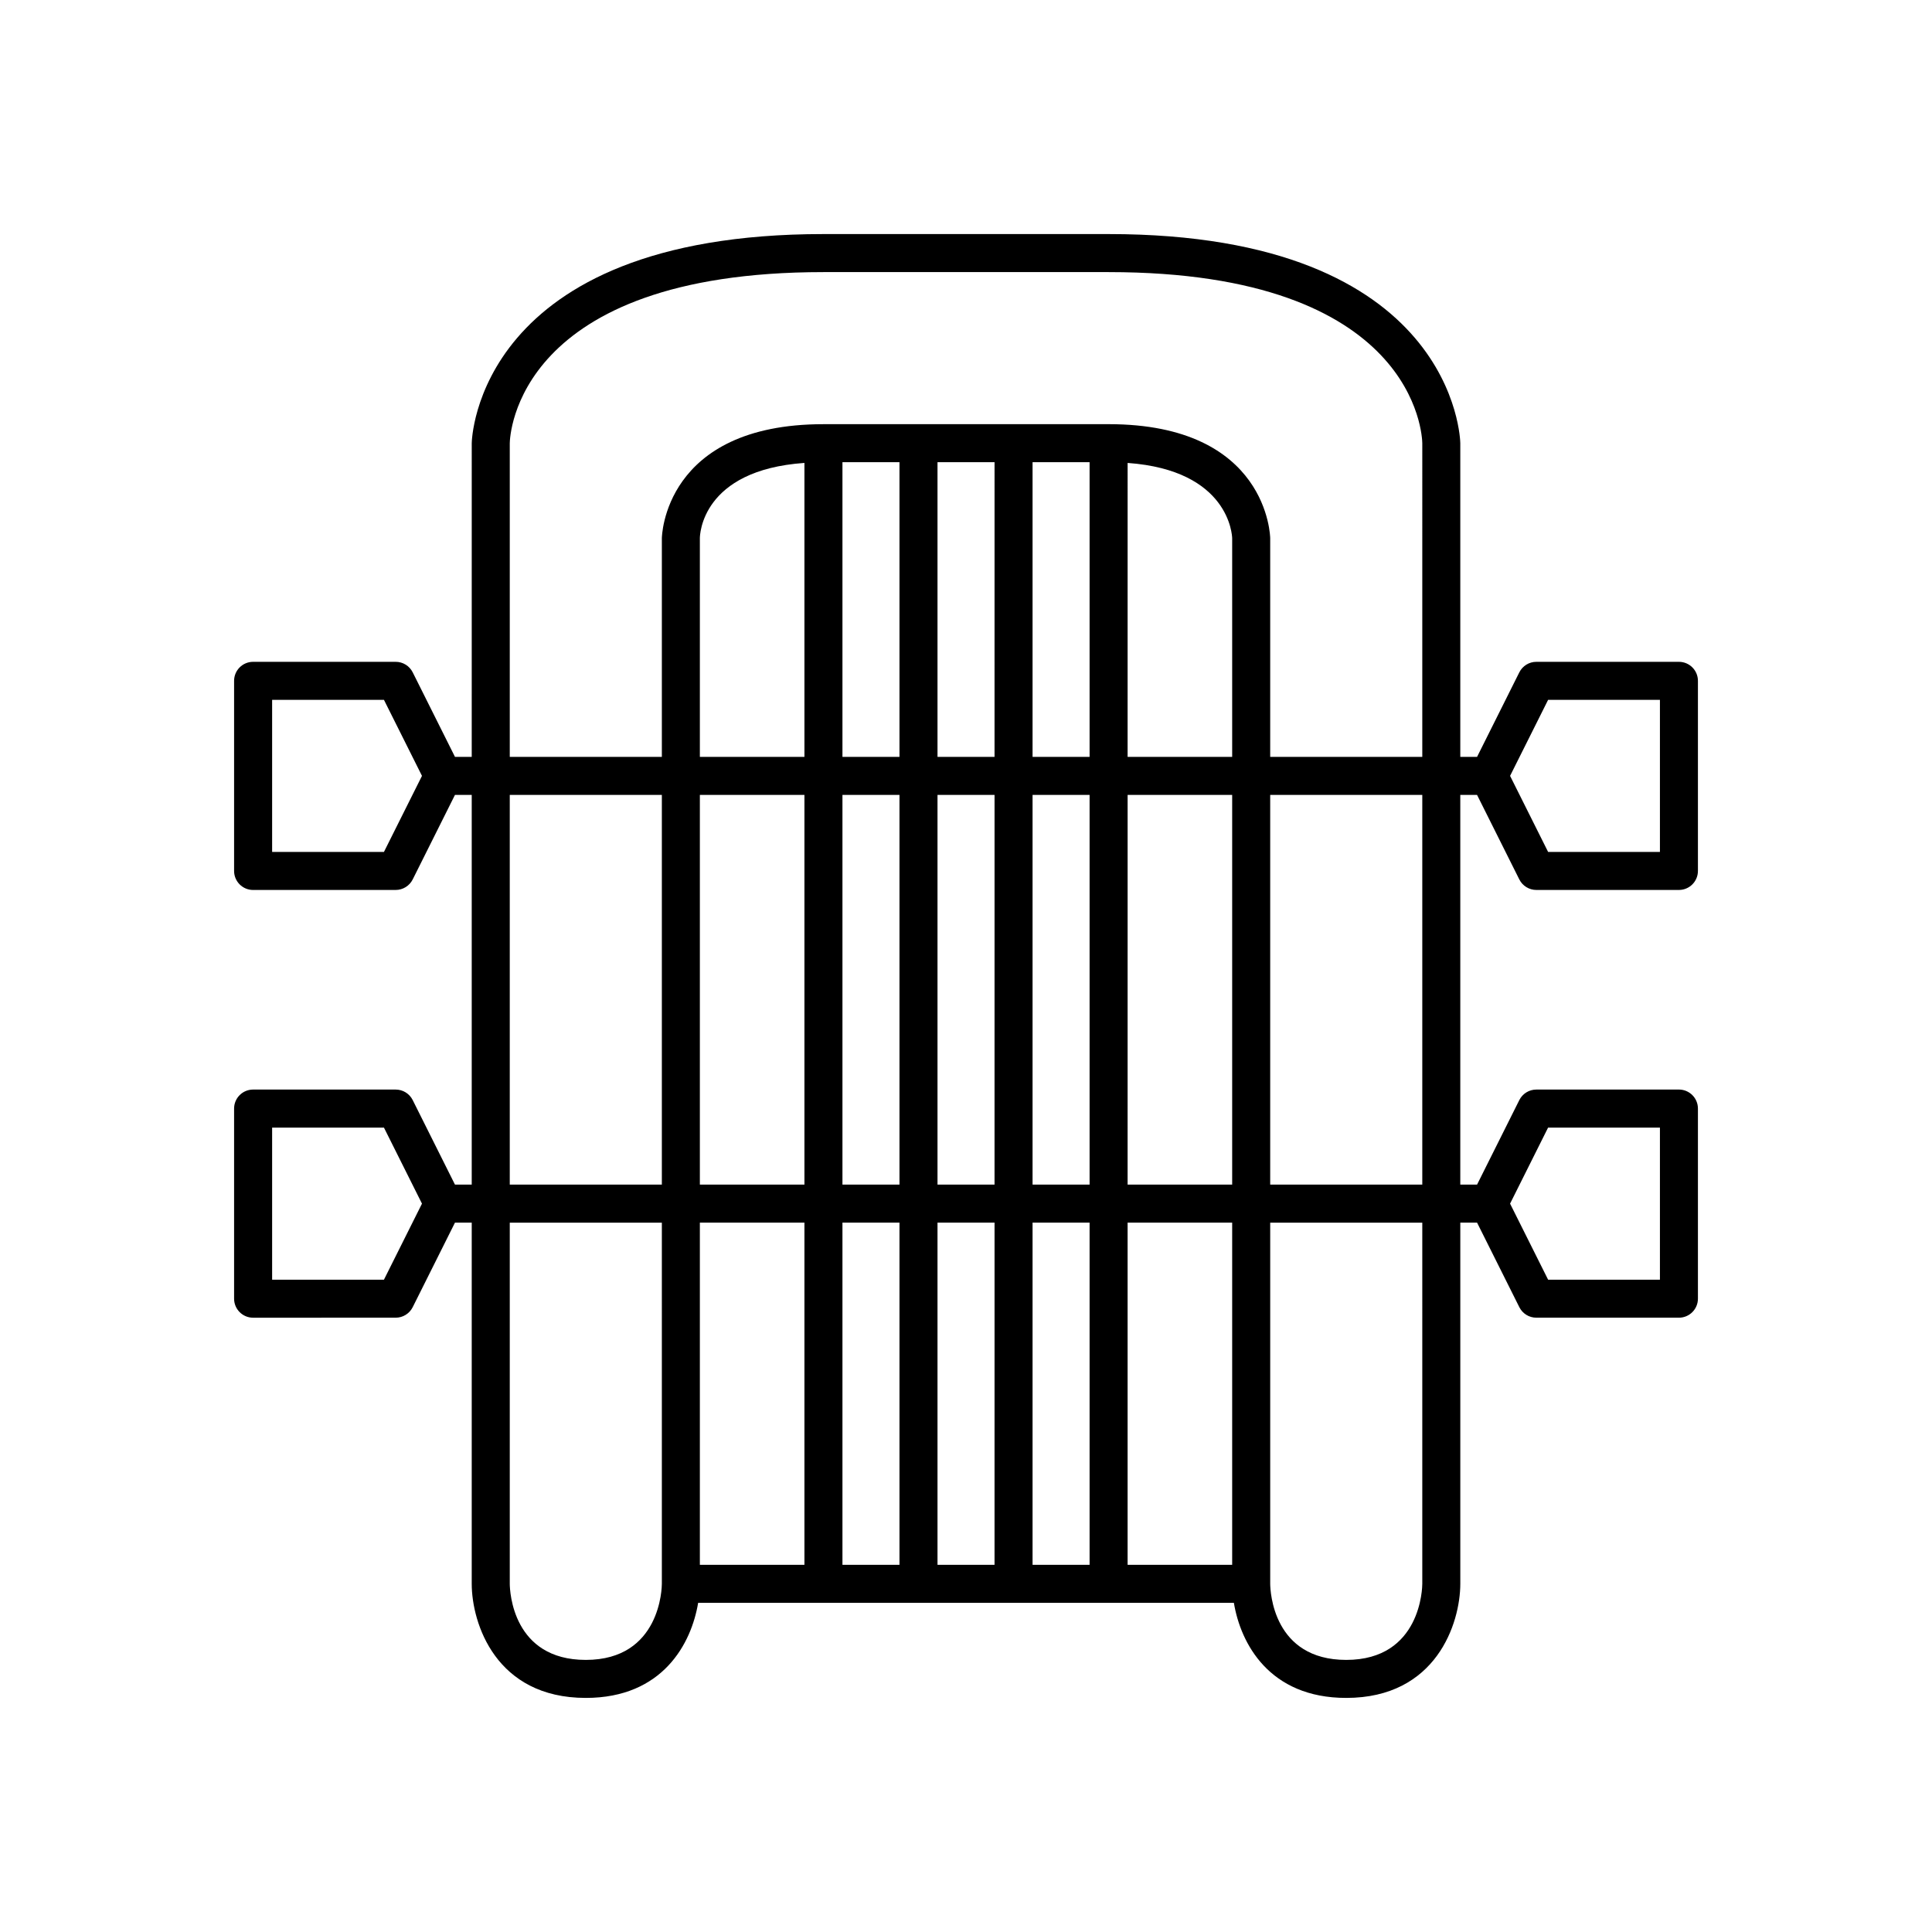
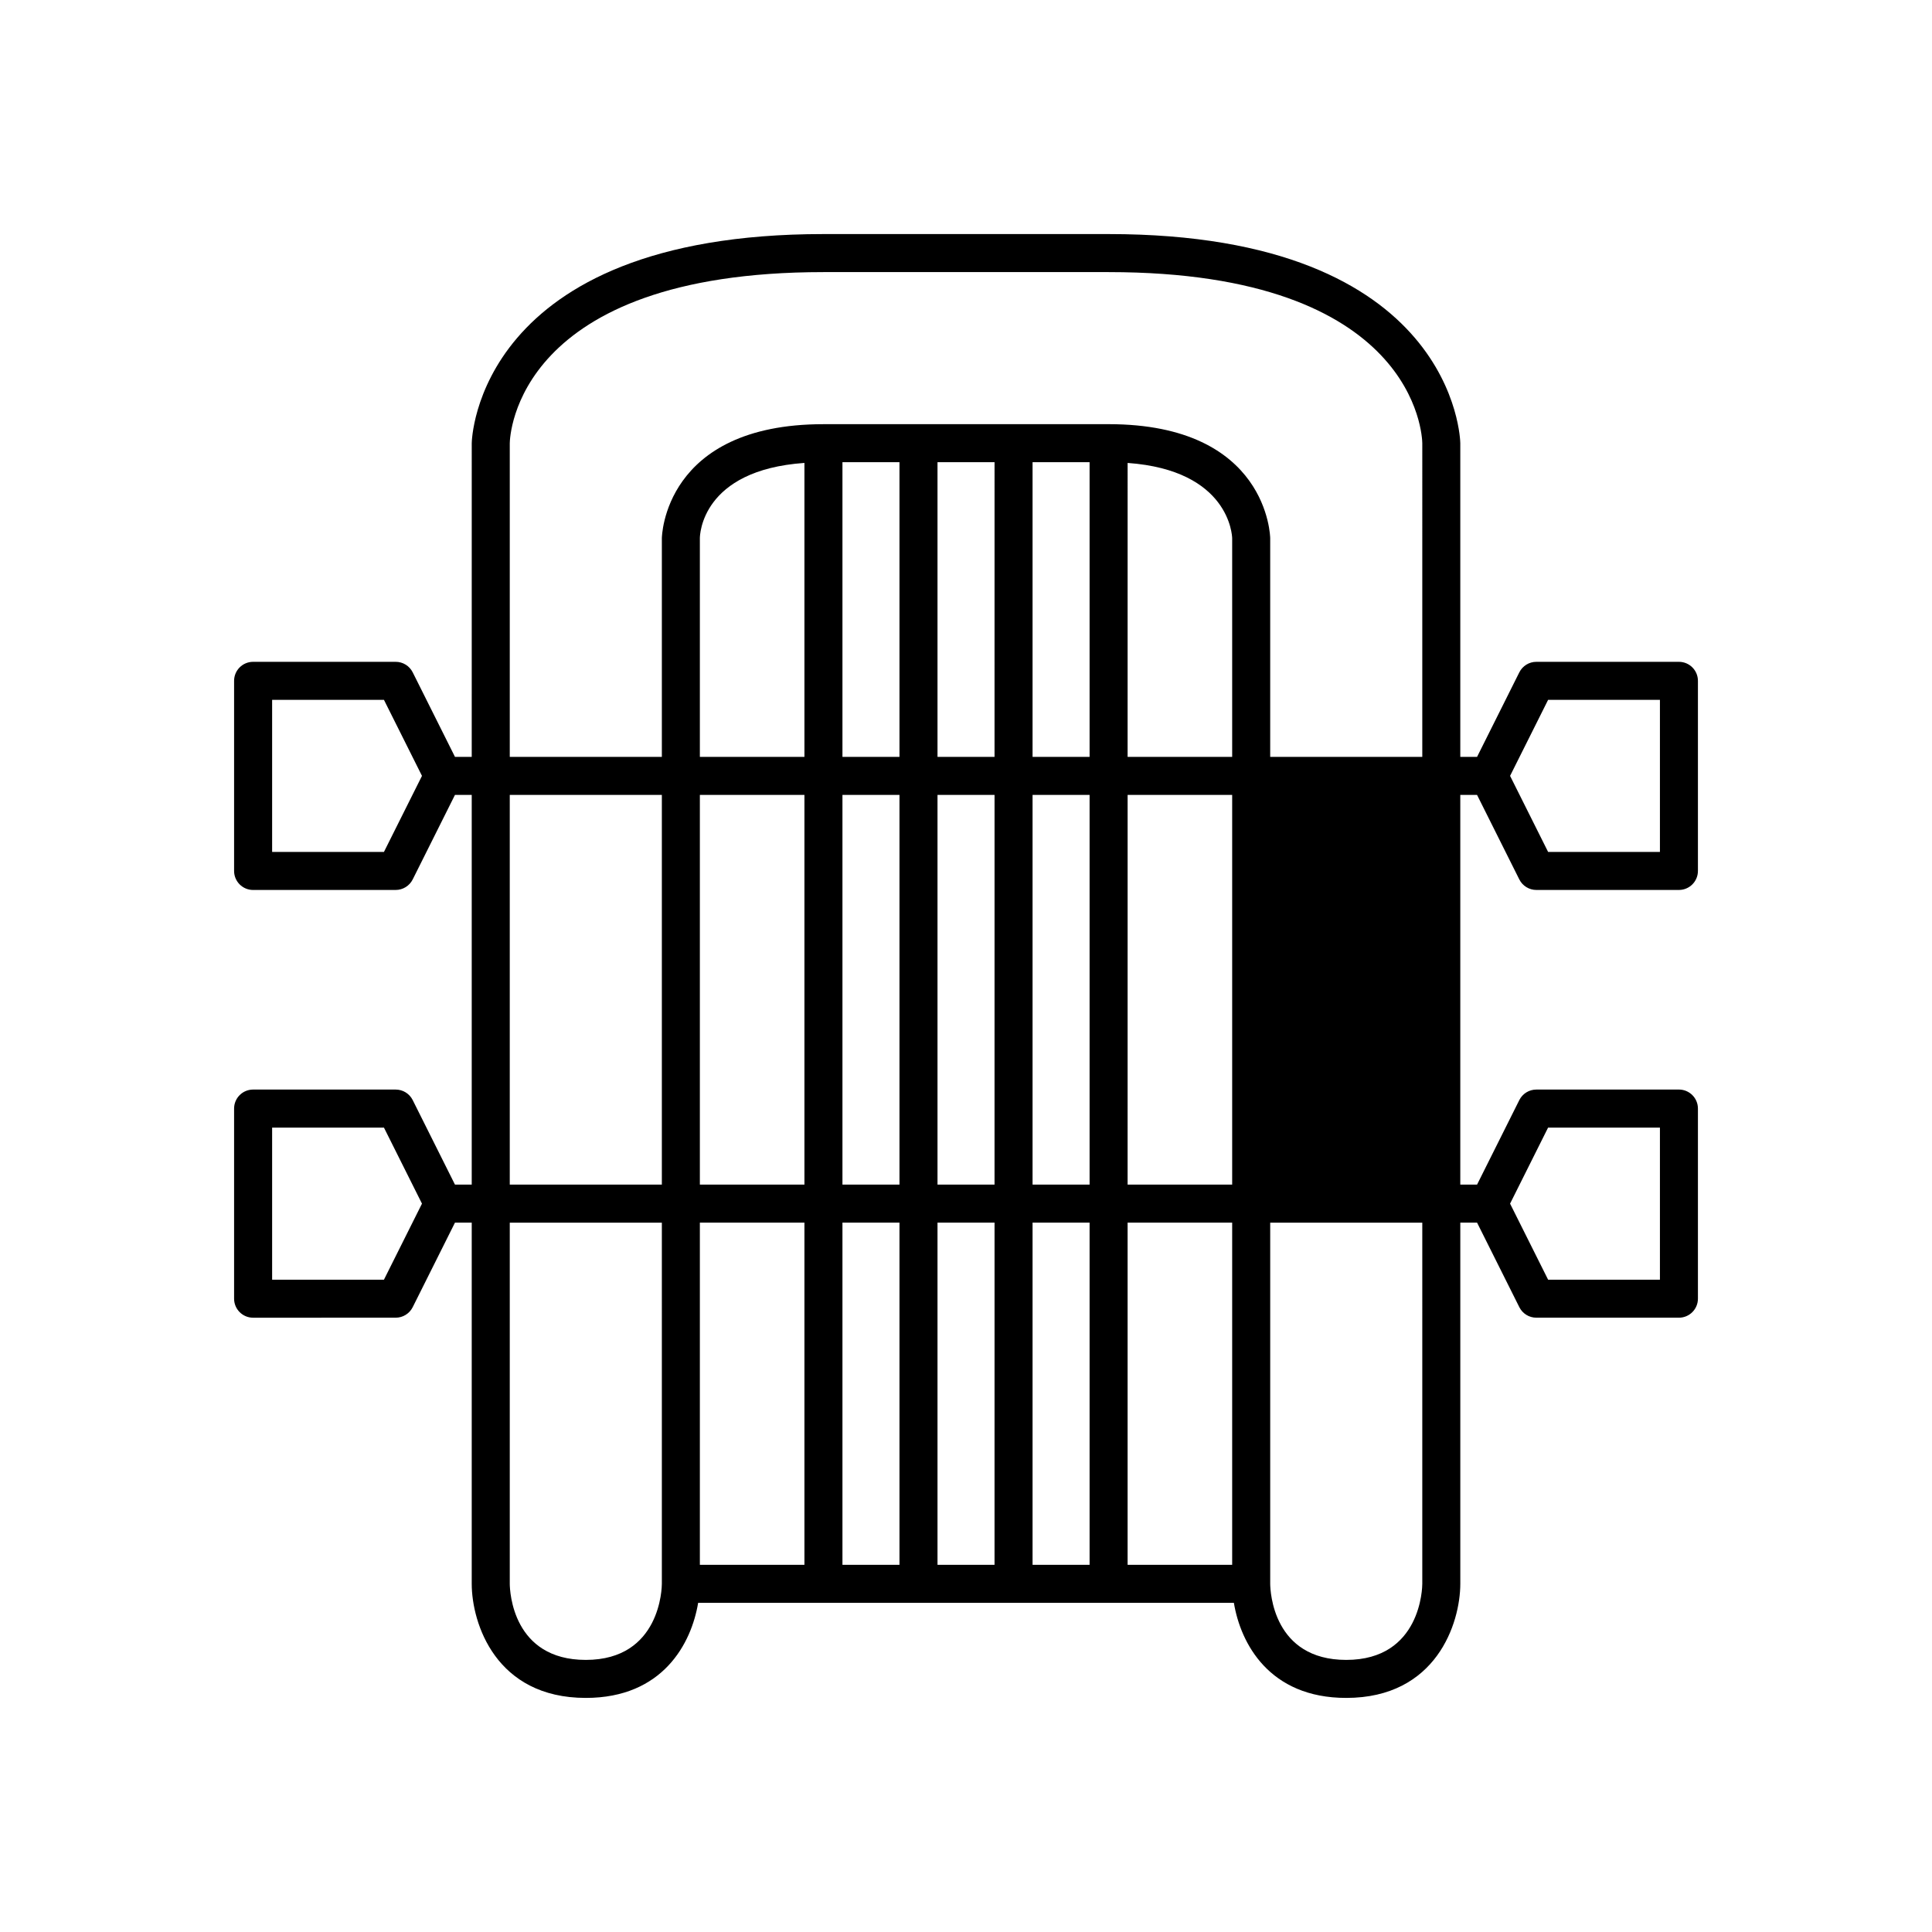
<svg xmlns="http://www.w3.org/2000/svg" fill="#000000" width="800px" height="800px" version="1.1" viewBox="144 144 512 512">
-   <path d="m588.93 319.39h-37.785c-1.91 0-3.652 1.078-4.508 2.785l-11.199 22.402h-4.445v-83.129c0-0.555-1.066-55.418-93.203-55.418h-75.57c-92.137 0-93.203 54.867-93.203 55.418l-0.004 83.129h-4.441l-11.203-22.406c-0.855-1.707-2.598-2.781-4.508-2.781h-37.785c-2.785 0-5.039 2.254-5.039 5.039v50.383c0 2.781 2.254 5.039 5.039 5.039l37.785-0.004c1.91 0 3.652-1.078 4.508-2.785l11.203-22.406h4.441v103.28h-4.441l-11.203-22.406c-0.855-1.707-2.598-2.785-4.508-2.785h-37.785c-2.785 0-5.039 2.254-5.039 5.039v50.383c0 2.781 2.254 5.039 5.039 5.039l37.785-0.004c1.91 0 3.652-1.078 4.508-2.785l11.203-22.406h4.441v95.734c0.02 10.453 6.367 30.219 30.23 30.219 20.418 0 27.992-14.457 29.77-25.191h141.98c1.777 10.727 9.352 25.191 29.773 25.191 23.863 0 30.207-19.766 30.23-30.23v-95.723h4.441l11.203 22.406c0.855 1.707 2.594 2.785 4.504 2.785h37.785c2.785 0 5.039-2.254 5.039-5.039v-50.383c0-2.781-2.254-5.039-5.039-5.039l-37.785 0.004c-1.91 0-3.652 1.078-4.508 2.785l-11.199 22.406h-4.445v-103.28h4.441l11.203 22.406c0.859 1.707 2.598 2.785 4.508 2.785h37.785c2.785 0 5.039-2.254 5.039-5.039v-50.383c0-2.781-2.254-5.035-5.039-5.035zm-343.18 50.379h-29.633v-40.305h29.633l10.078 20.152zm0 113.36h-29.633v-40.305h29.633l10.078 20.152zm73.648 80.598c0 0.824-0.266 20.164-20.152 20.164-19.375 0-20.129-18.117-20.152-20.152v-95.723h40.305zm0-105.79h-40.305v-103.28h40.305zm37.785 100.76h-27.711v-90.688h27.711zm0-100.76h-27.711v-103.28h27.711zm0-113.36h-27.711v-57.938c0-0.777 0.371-18.051 27.711-19.961zm25.188 214.12h-15.113v-90.688h15.113zm0-100.76h-15.113v-103.28h15.113zm0-113.36h-15.113v-78.09h15.113zm25.191 214.12h-15.113v-90.688h15.117zm0-100.76h-15.113v-103.28h15.117zm0-113.36h-15.113v-78.09h15.117zm25.191 214.12h-15.113v-90.688h15.113zm0-100.76h-15.113v-103.28h15.113zm0-113.36h-15.113v-78.09h15.113zm37.785 214.12h-27.711v-90.688h27.711zm0-100.76h-27.711l0.004-103.28h27.707zm0-113.36h-27.711l0.004-77.895c26.969 1.934 27.695 19.227 27.707 19.957zm50.383 219.15c0 0.824-0.266 20.164-20.152 20.164-19.375 0-20.129-18.117-20.152-20.152v-95.723h40.305zm0-105.79h-40.305v-103.28h40.305zm0-113.36h-40.305v-57.938c0-0.301-0.492-30.23-42.824-30.23h-25.191l-12.594 0.004h-37.785c-42.332 0-42.824 29.926-42.824 30.23v57.934h-40.305v-83.094c0.023-1.855 1.555-45.375 83.125-45.375h75.574c81.574 0 83.105 43.523 83.129 45.344zm33.34 98.246h29.637v40.305h-29.633l-10.078-20.152zm29.637-73.055h-29.633l-10.078-20.152 10.078-20.152h29.633z" />
+   <path d="m588.93 319.39h-37.785c-1.91 0-3.652 1.078-4.508 2.785l-11.199 22.402h-4.445v-83.129c0-0.555-1.066-55.418-93.203-55.418h-75.57c-92.137 0-93.203 54.867-93.203 55.418l-0.004 83.129h-4.441l-11.203-22.406c-0.855-1.707-2.598-2.781-4.508-2.781h-37.785c-2.785 0-5.039 2.254-5.039 5.039v50.383c0 2.781 2.254 5.039 5.039 5.039l37.785-0.004c1.91 0 3.652-1.078 4.508-2.785l11.203-22.406h4.441v103.28h-4.441l-11.203-22.406c-0.855-1.707-2.598-2.785-4.508-2.785h-37.785c-2.785 0-5.039 2.254-5.039 5.039v50.383c0 2.781 2.254 5.039 5.039 5.039l37.785-0.004c1.91 0 3.652-1.078 4.508-2.785l11.203-22.406h4.441v95.734c0.02 10.453 6.367 30.219 30.23 30.219 20.418 0 27.992-14.457 29.77-25.191h141.98c1.777 10.727 9.352 25.191 29.773 25.191 23.863 0 30.207-19.766 30.23-30.23v-95.723h4.441l11.203 22.406c0.855 1.707 2.594 2.785 4.504 2.785h37.785c2.785 0 5.039-2.254 5.039-5.039v-50.383c0-2.781-2.254-5.039-5.039-5.039l-37.785 0.004c-1.91 0-3.652 1.078-4.508 2.785l-11.199 22.406h-4.445v-103.28h4.441l11.203 22.406c0.859 1.707 2.598 2.785 4.508 2.785h37.785c2.785 0 5.039-2.254 5.039-5.039v-50.383c0-2.781-2.254-5.035-5.039-5.035zm-343.18 50.379h-29.633v-40.305h29.633l10.078 20.152zm0 113.36h-29.633v-40.305h29.633l10.078 20.152zm73.648 80.598c0 0.824-0.266 20.164-20.152 20.164-19.375 0-20.129-18.117-20.152-20.152v-95.723h40.305zm0-105.79h-40.305v-103.28h40.305zm37.785 100.76h-27.711v-90.688h27.711zm0-100.76h-27.711v-103.28h27.711zm0-113.36h-27.711v-57.938c0-0.777 0.371-18.051 27.711-19.961zm25.188 214.12h-15.113v-90.688h15.113zm0-100.76h-15.113v-103.28h15.113zm0-113.36h-15.113v-78.09h15.113zm25.191 214.12h-15.113v-90.688h15.117zm0-100.76h-15.113v-103.28h15.117zm0-113.36h-15.113v-78.09h15.117zm25.191 214.12h-15.113v-90.688h15.113zm0-100.76h-15.113v-103.28h15.113zm0-113.36h-15.113v-78.09h15.113zm37.785 214.12h-27.711v-90.688h27.711zm0-100.76h-27.711l0.004-103.28h27.707zm0-113.36h-27.711l0.004-77.895c26.969 1.934 27.695 19.227 27.707 19.957zm50.383 219.15c0 0.824-0.266 20.164-20.152 20.164-19.375 0-20.129-18.117-20.152-20.152v-95.723h40.305zm0-105.79h-40.305h40.305zm0-113.36h-40.305v-57.938c0-0.301-0.492-30.23-42.824-30.23h-25.191l-12.594 0.004h-37.785c-42.332 0-42.824 29.926-42.824 30.23v57.934h-40.305v-83.094c0.023-1.855 1.555-45.375 83.125-45.375h75.574c81.574 0 83.105 43.523 83.129 45.344zm33.34 98.246h29.637v40.305h-29.633l-10.078-20.152zm29.637-73.055h-29.633l-10.078-20.152 10.078-20.152h29.633z" />
</svg>